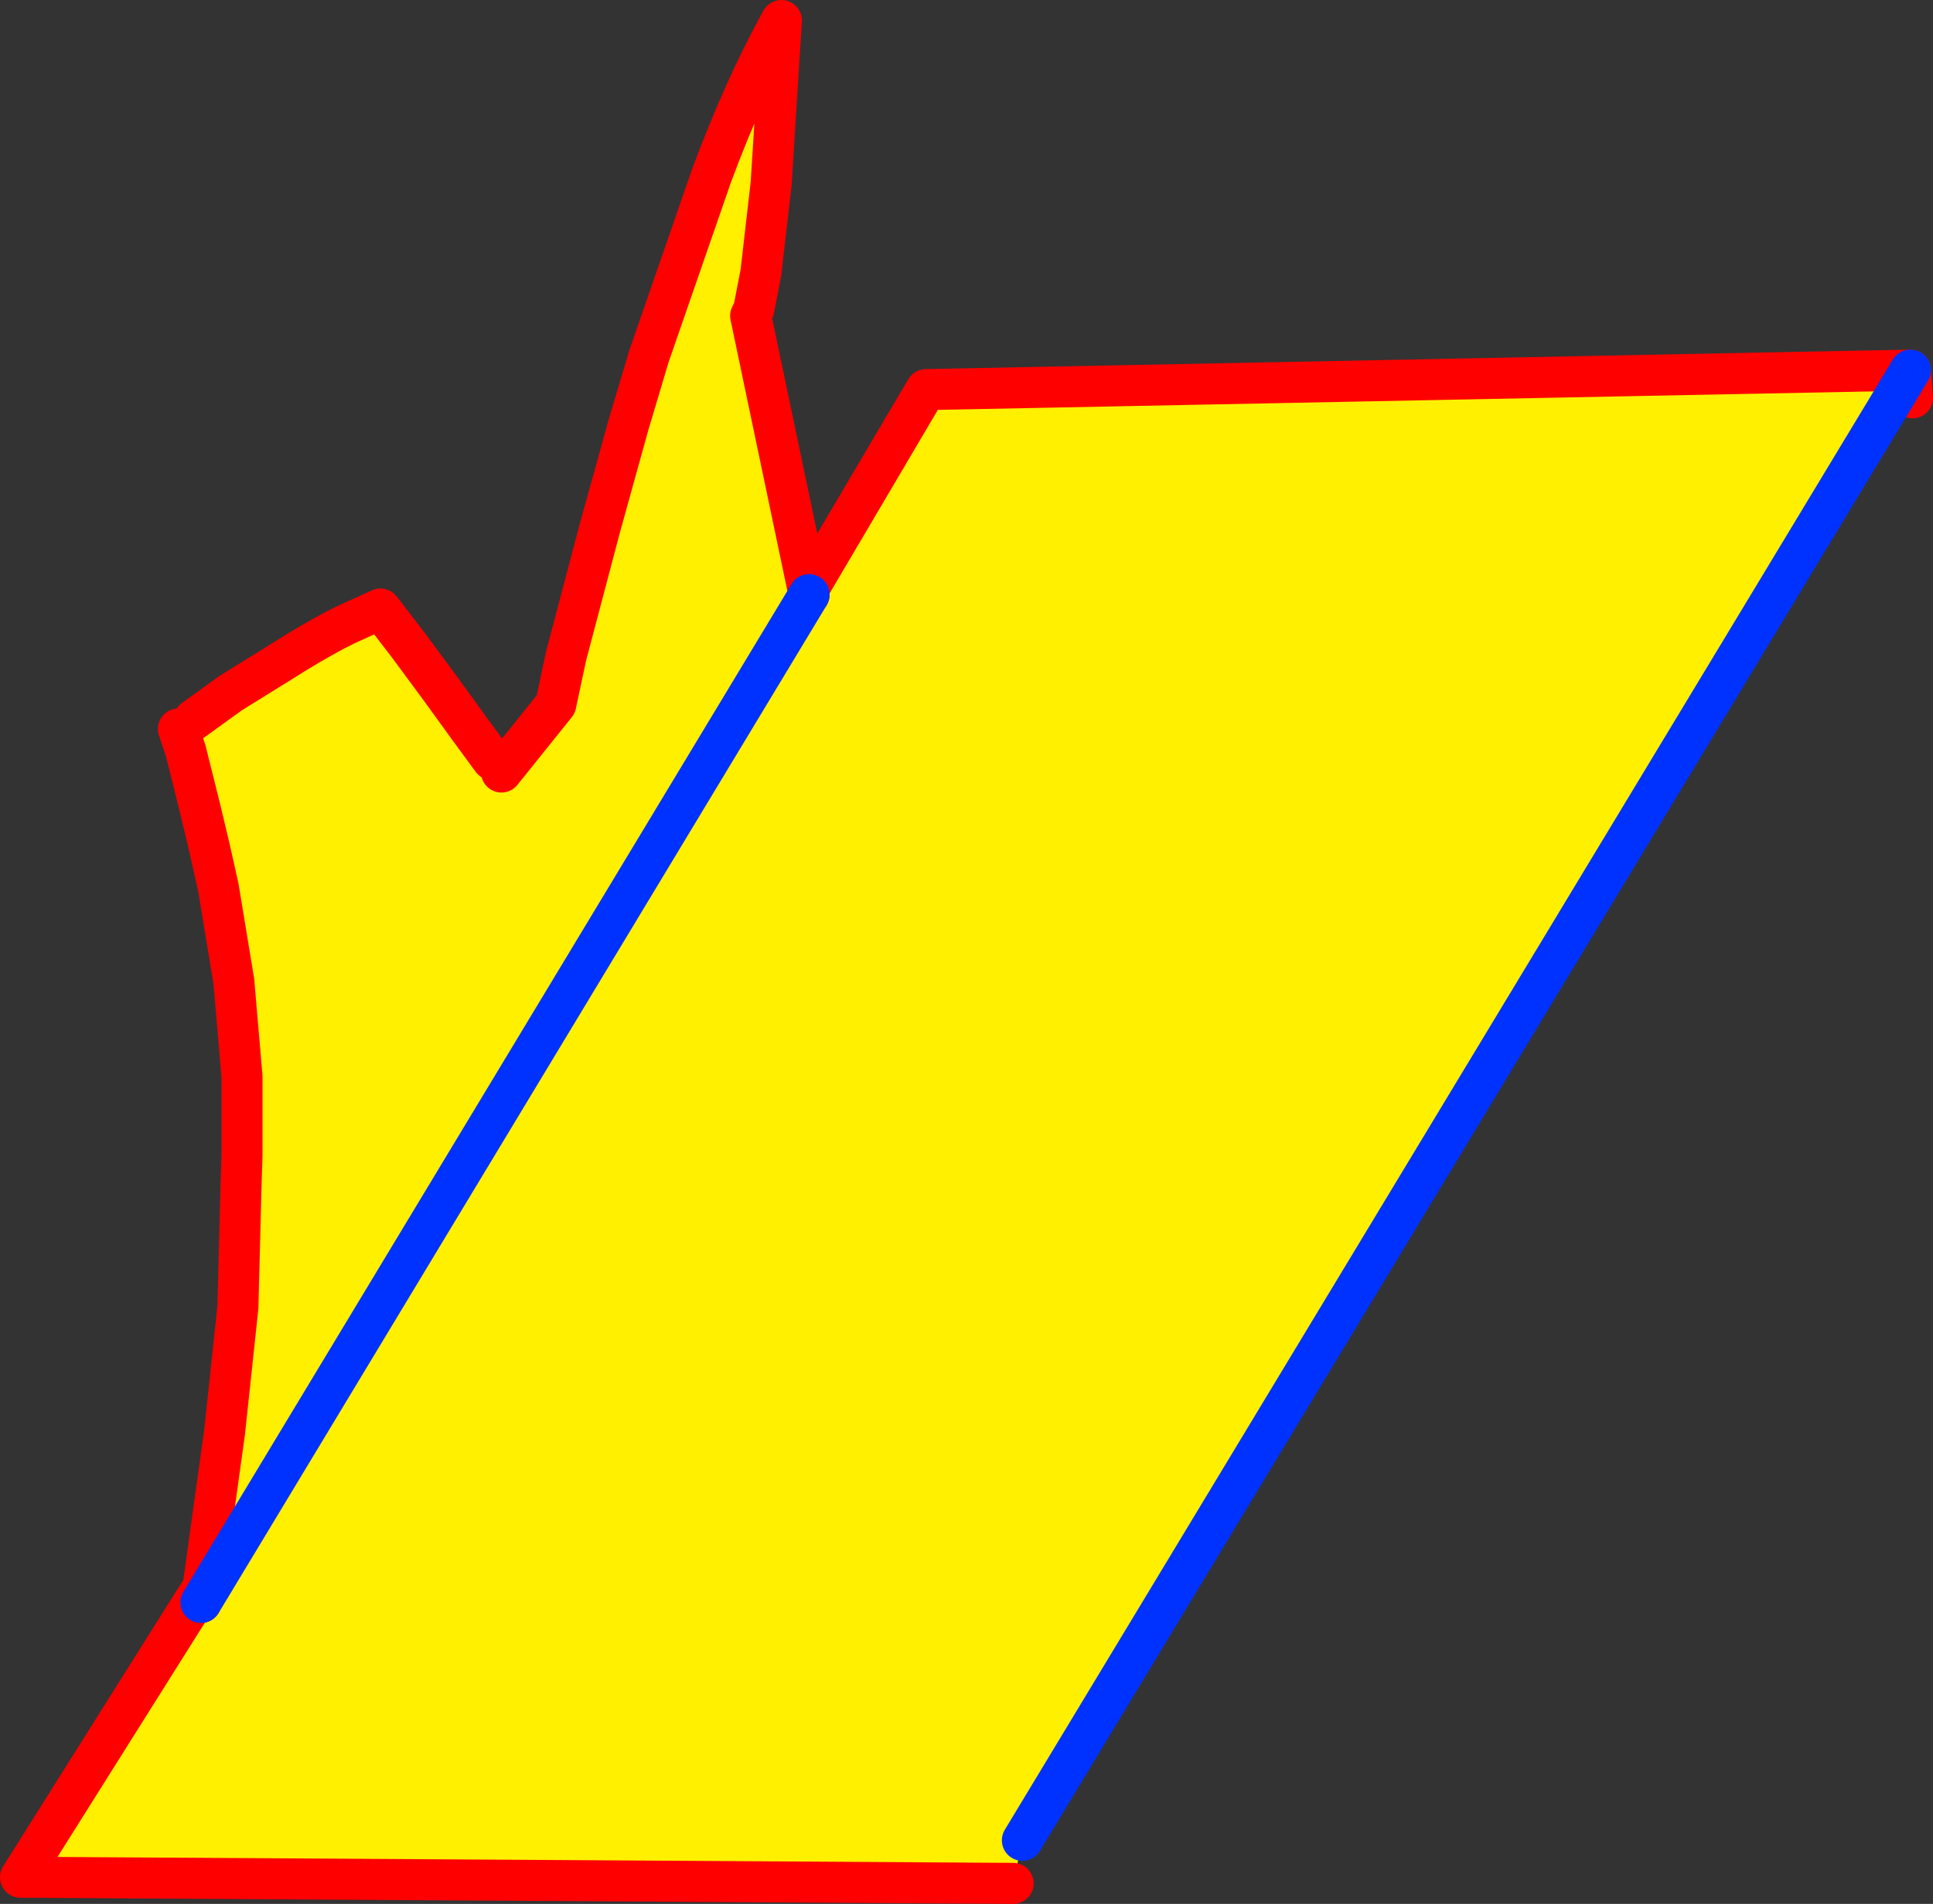
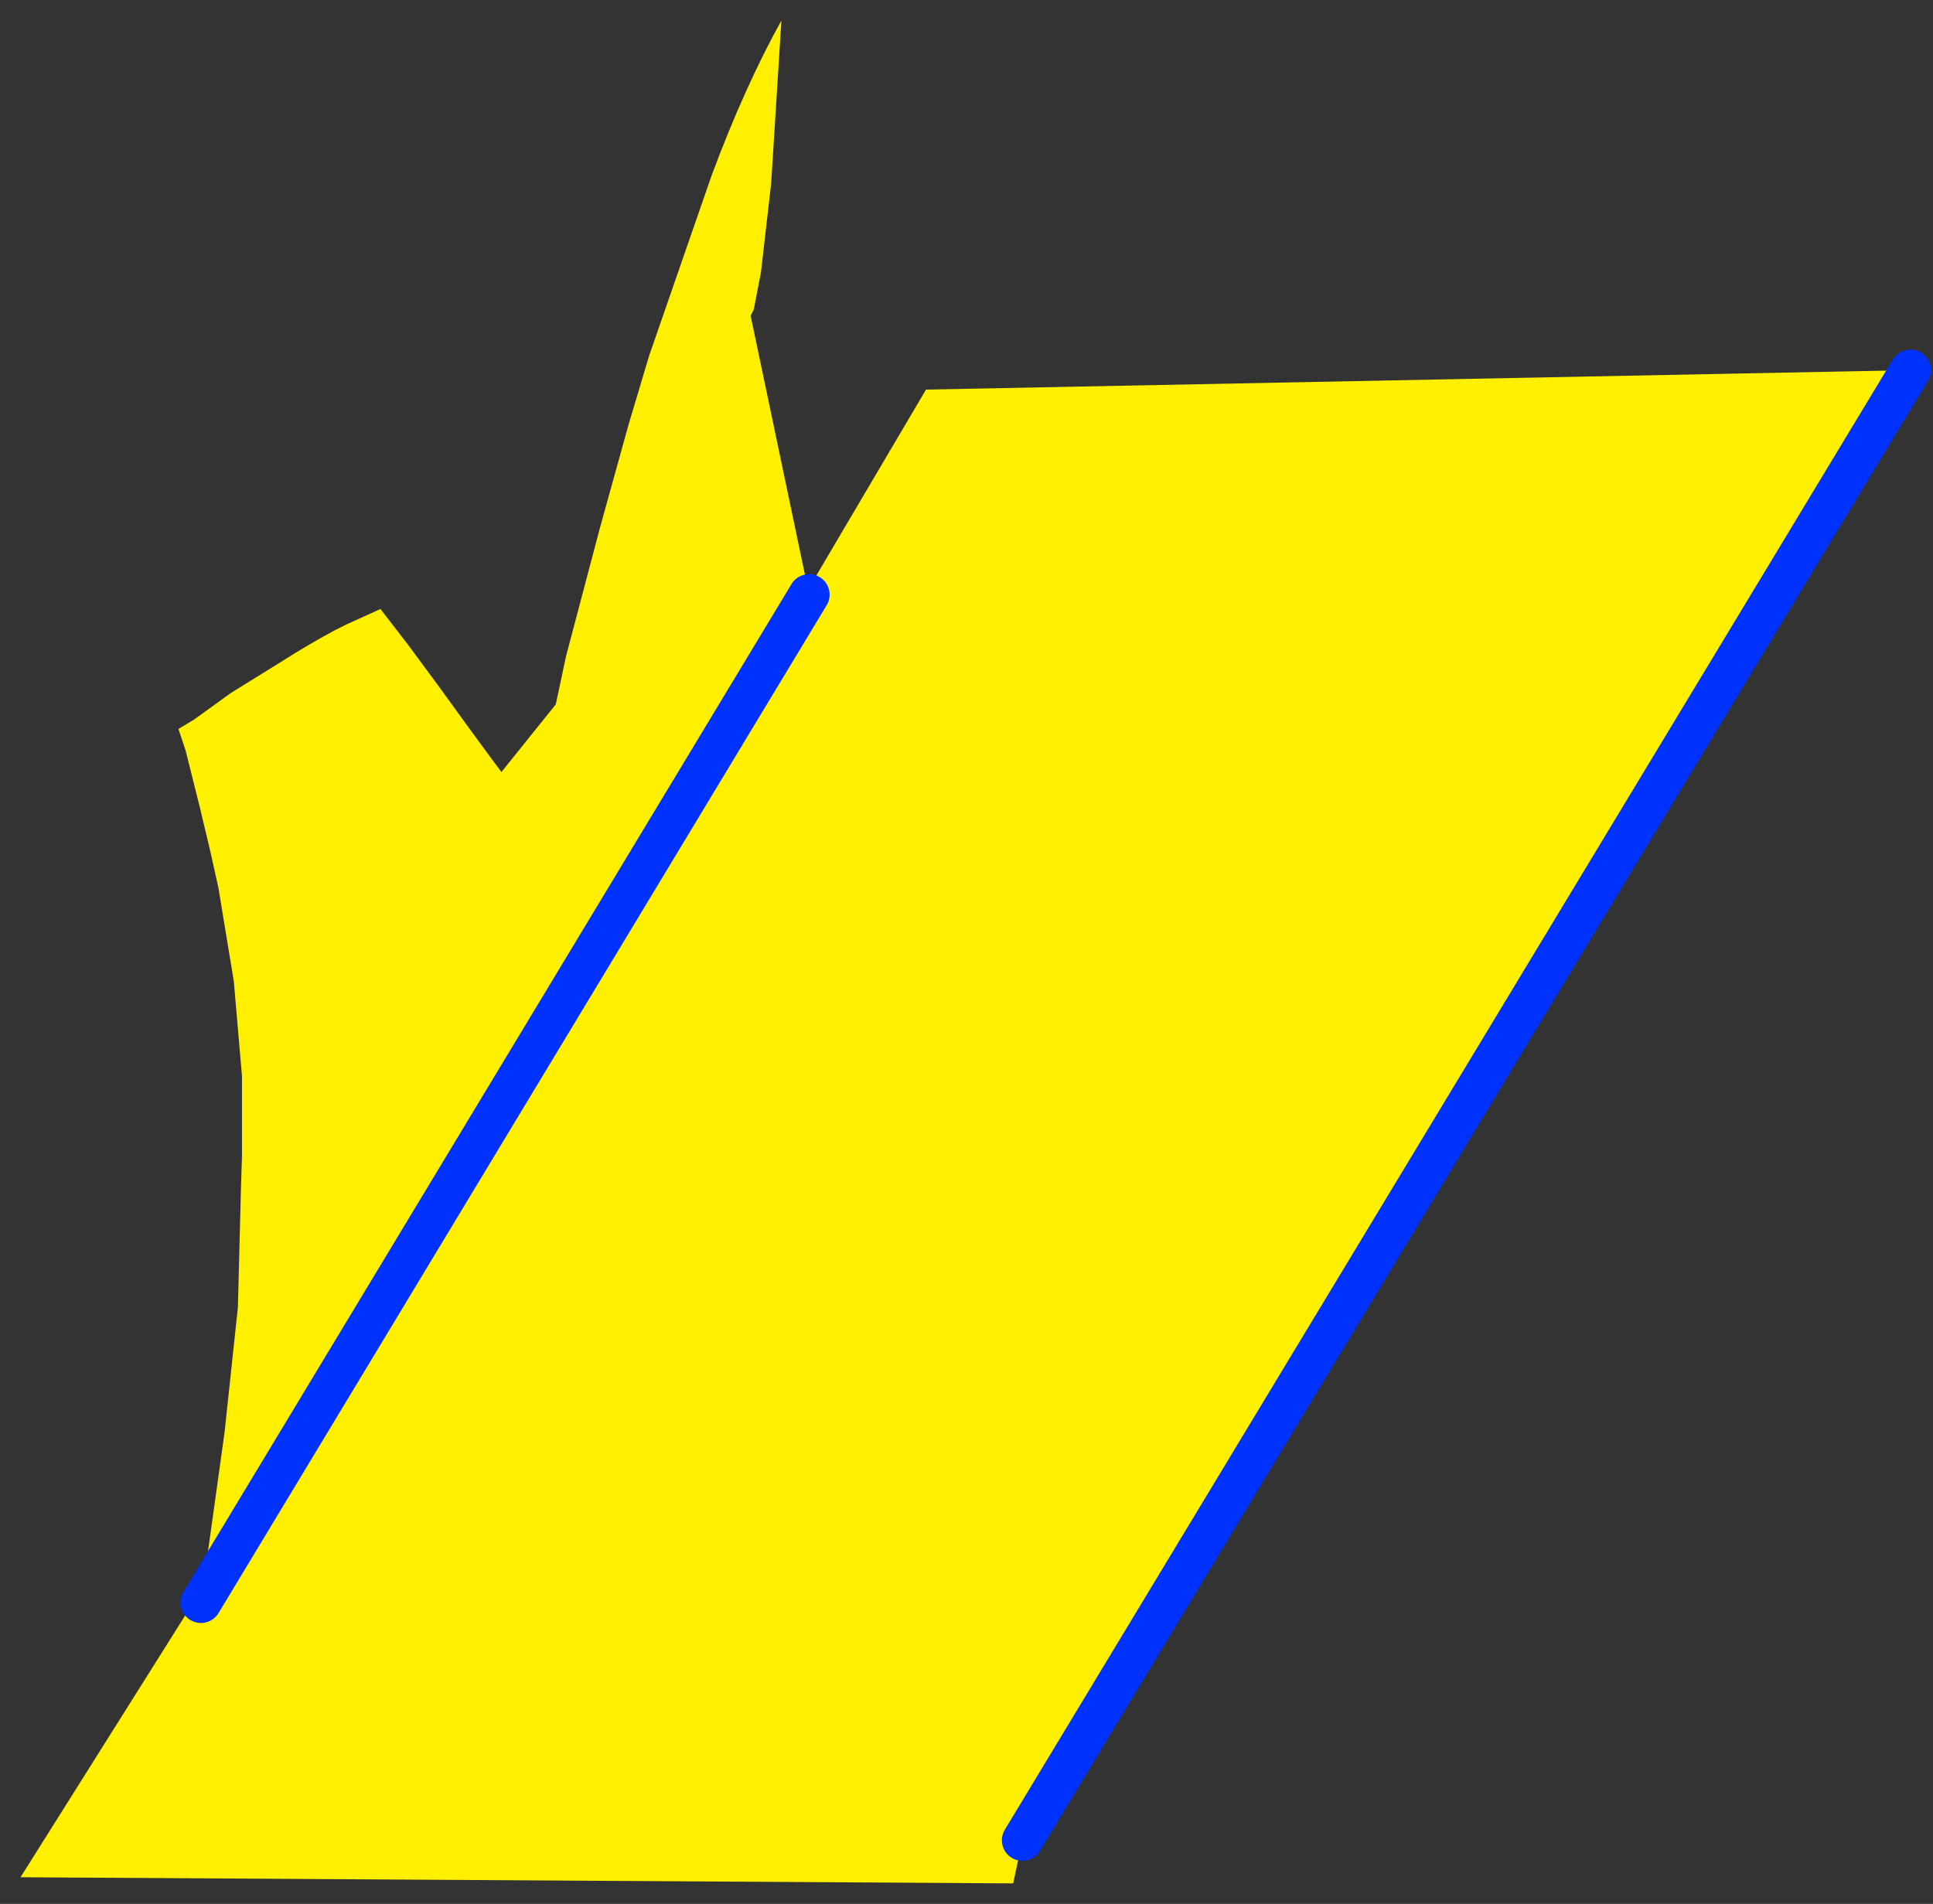
<svg xmlns="http://www.w3.org/2000/svg" height="92.85px" width="94.25px">
  <rect width="100%" height="100%" fill="#333333" stroke="none" />
  <g transform="matrix(1.0, 0.0, 0.0, 1.0, -258.35, -217.65)">
    <path d="M351.5 235.7 L308.2 307.4 307.75 309.5 259.35 309.2 268.25 295.05 269.3 287.5 269.95 281.4 270.1 275.55 270.15 274.0 270.15 270.15 269.75 265.5 269.0 260.95 268.6 259.15 268.1 257.05 267.4 254.25 267.05 253.2 267.8 252.75 269.6 251.45 272.1 249.9 Q273.35 249.1 274.65 248.4 L275.25 248.1 276.9 247.35 278.25 249.1 279.8 251.2 281.25 253.2 282.35 254.7 282.8 255.3 285.45 252.0 285.95 249.65 287.6 243.4 289.0 238.35 290.0 235.0 293.05 226.2 Q294.65 221.9 296.45 218.65 L295.95 226.6 295.45 230.95 295.1 232.75 294.95 233.05 297.75 246.4 303.5 236.65 351.5 235.7 M268.15 295.8 L268.25 295.05 268.15 295.8 297.8 246.65 297.75 246.4 297.8 246.65 268.15 295.8" fill="#fff000" fill-rule="evenodd" stroke="none" />
-     <path d="M351.6 237.05 L351.5 235.7 303.5 236.65 297.75 246.4 294.95 233.05 295.1 232.75 295.45 230.95 295.95 226.6 296.45 218.65 Q294.65 221.9 293.05 226.2 L290.0 235.0 289.0 238.35 287.6 243.4 285.95 249.65 285.45 252.0 282.8 255.3 M307.75 309.5 L259.35 309.2 268.25 295.05 269.3 287.5 269.95 281.4 270.1 275.55 270.15 274.0 270.15 270.15 269.75 265.5 269.0 260.95 268.6 259.15 268.1 257.05 267.4 254.25 267.05 253.2 M267.8 252.75 L269.6 251.45 272.1 249.9 Q273.35 249.1 274.65 248.4 L275.25 248.1 276.9 247.35 278.25 249.1 279.8 251.2 281.25 253.2 282.35 254.7 M297.8 246.65 L297.75 246.4 M268.25 295.05 L268.15 295.8" fill="none" stroke="#ff0000" stroke-linecap="round" stroke-linejoin="round" stroke-width="2.0" />
    <path d="M351.5 235.7 L308.2 307.4 M268.15 295.8 L297.8 246.65" fill="none" stroke="#0032ff" stroke-linecap="round" stroke-linejoin="round" stroke-width="2.0" />
  </g>
</svg>